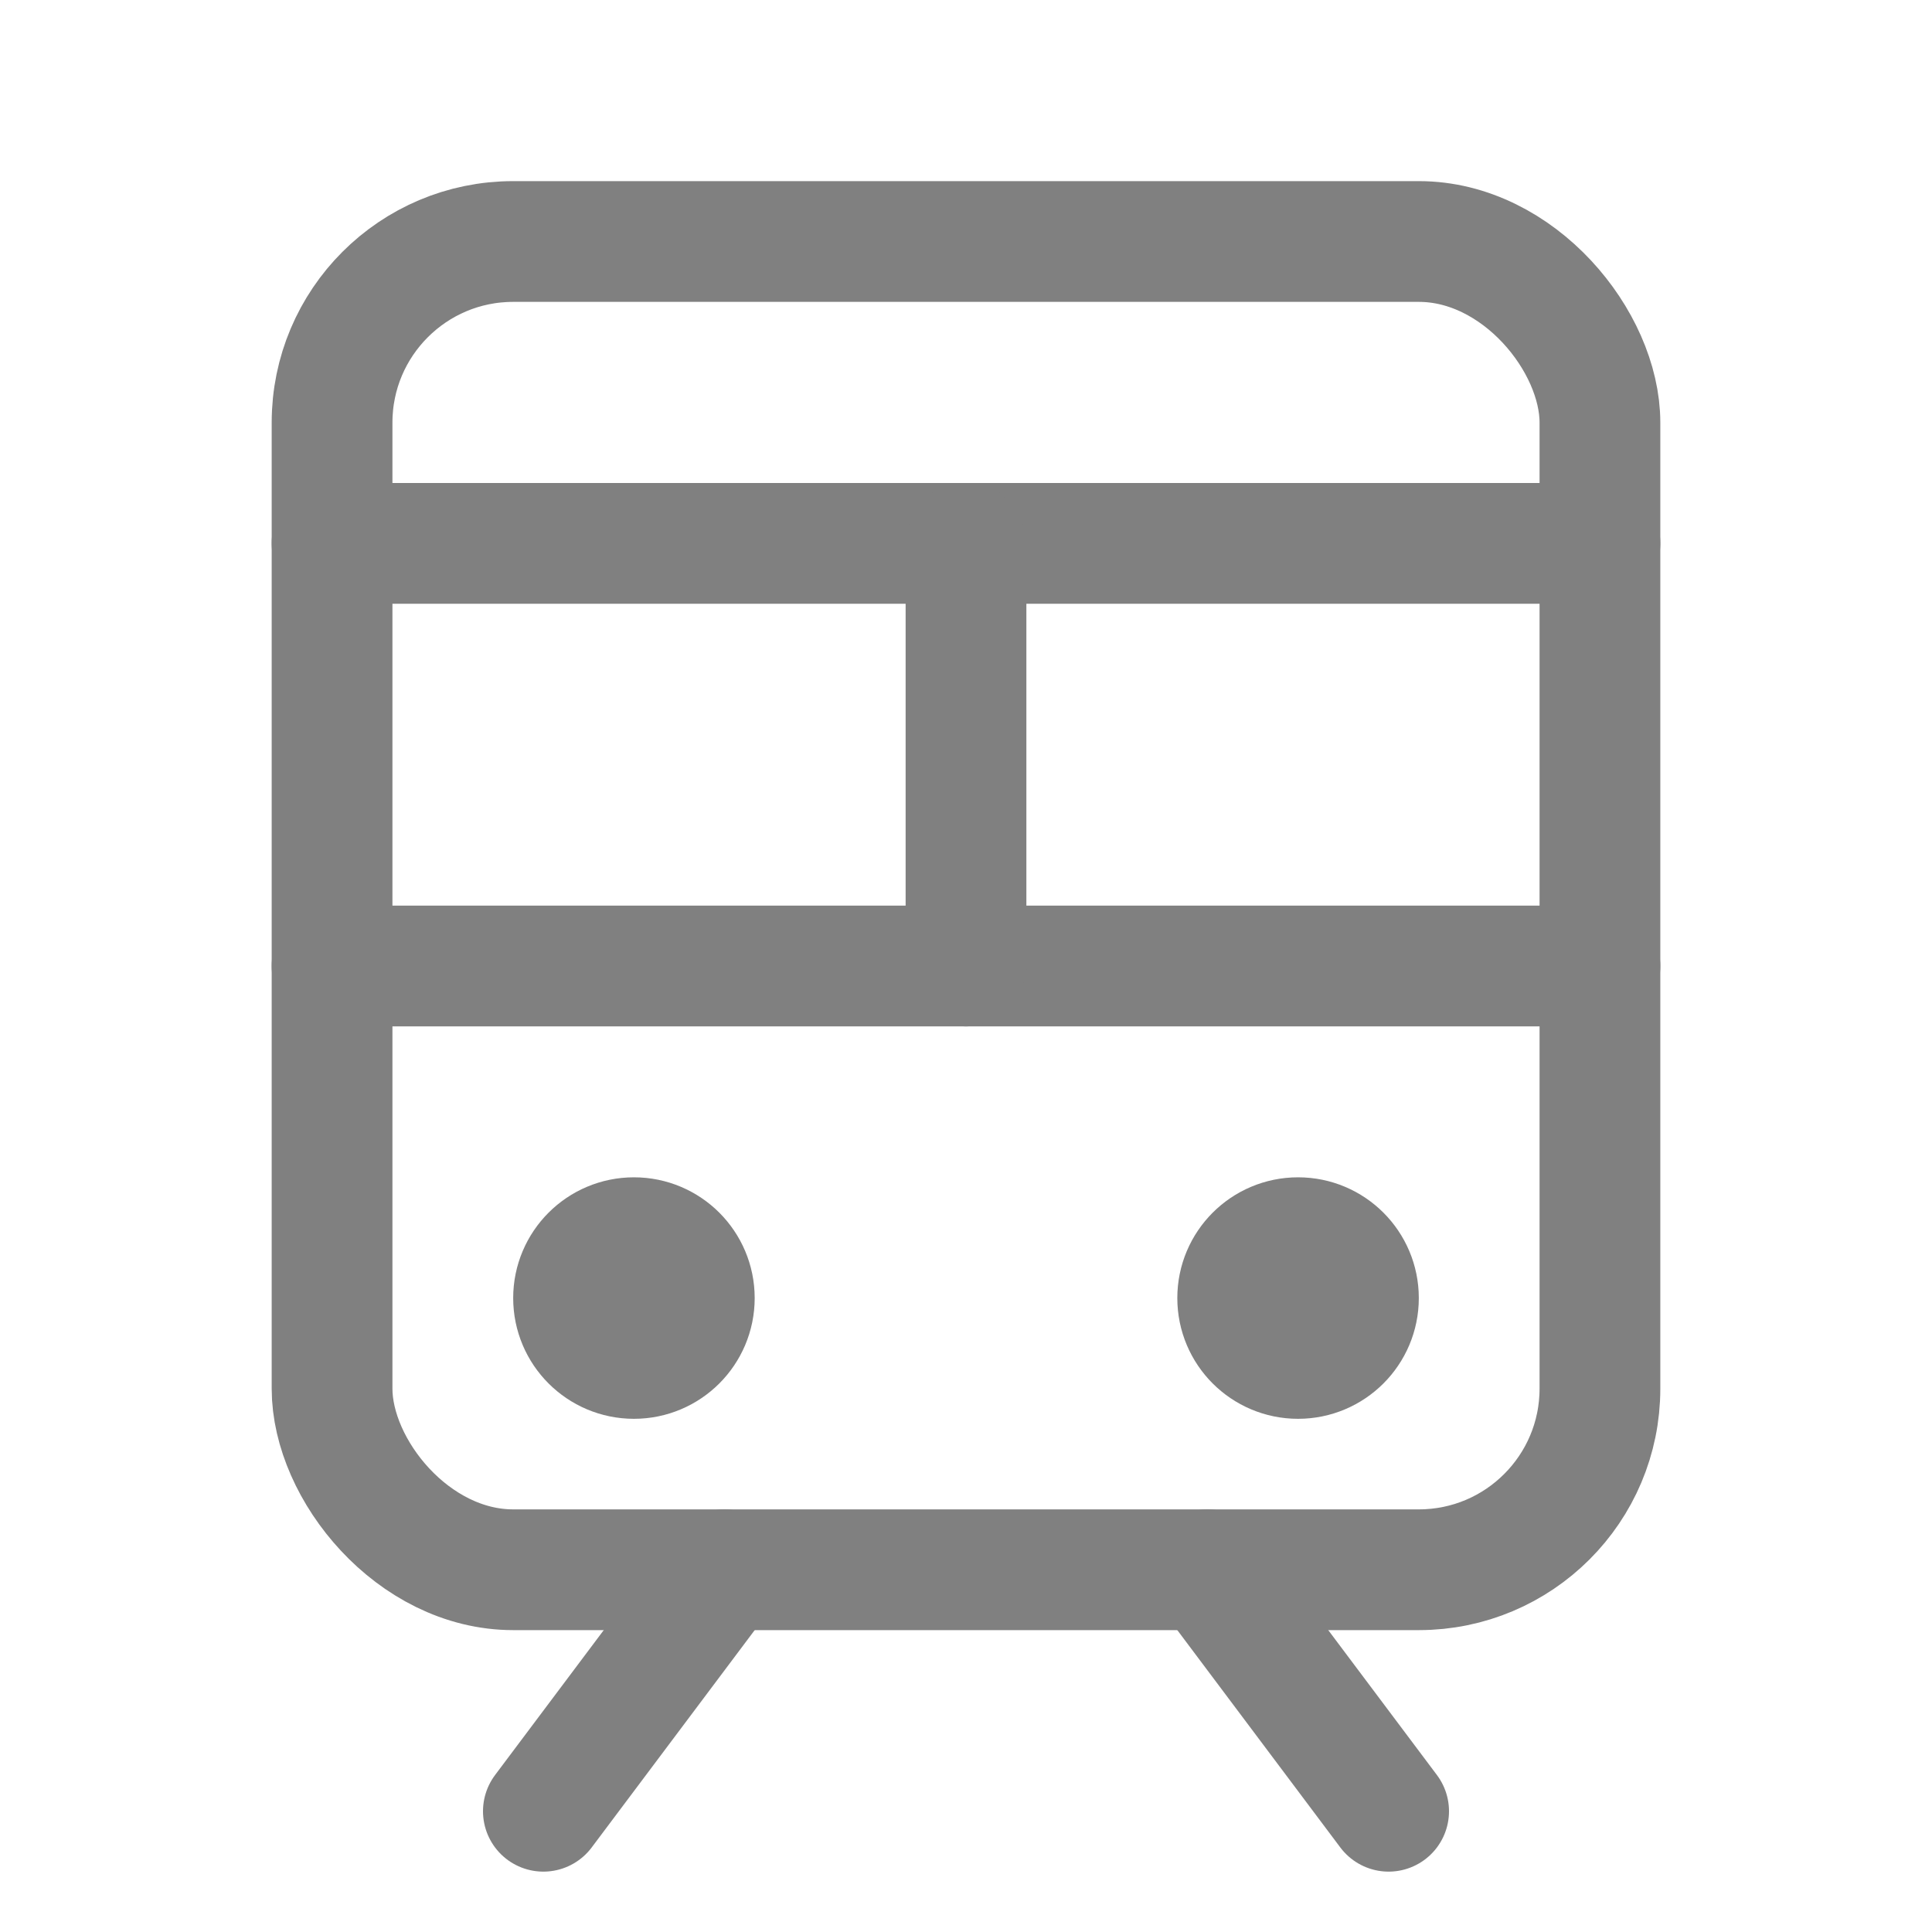
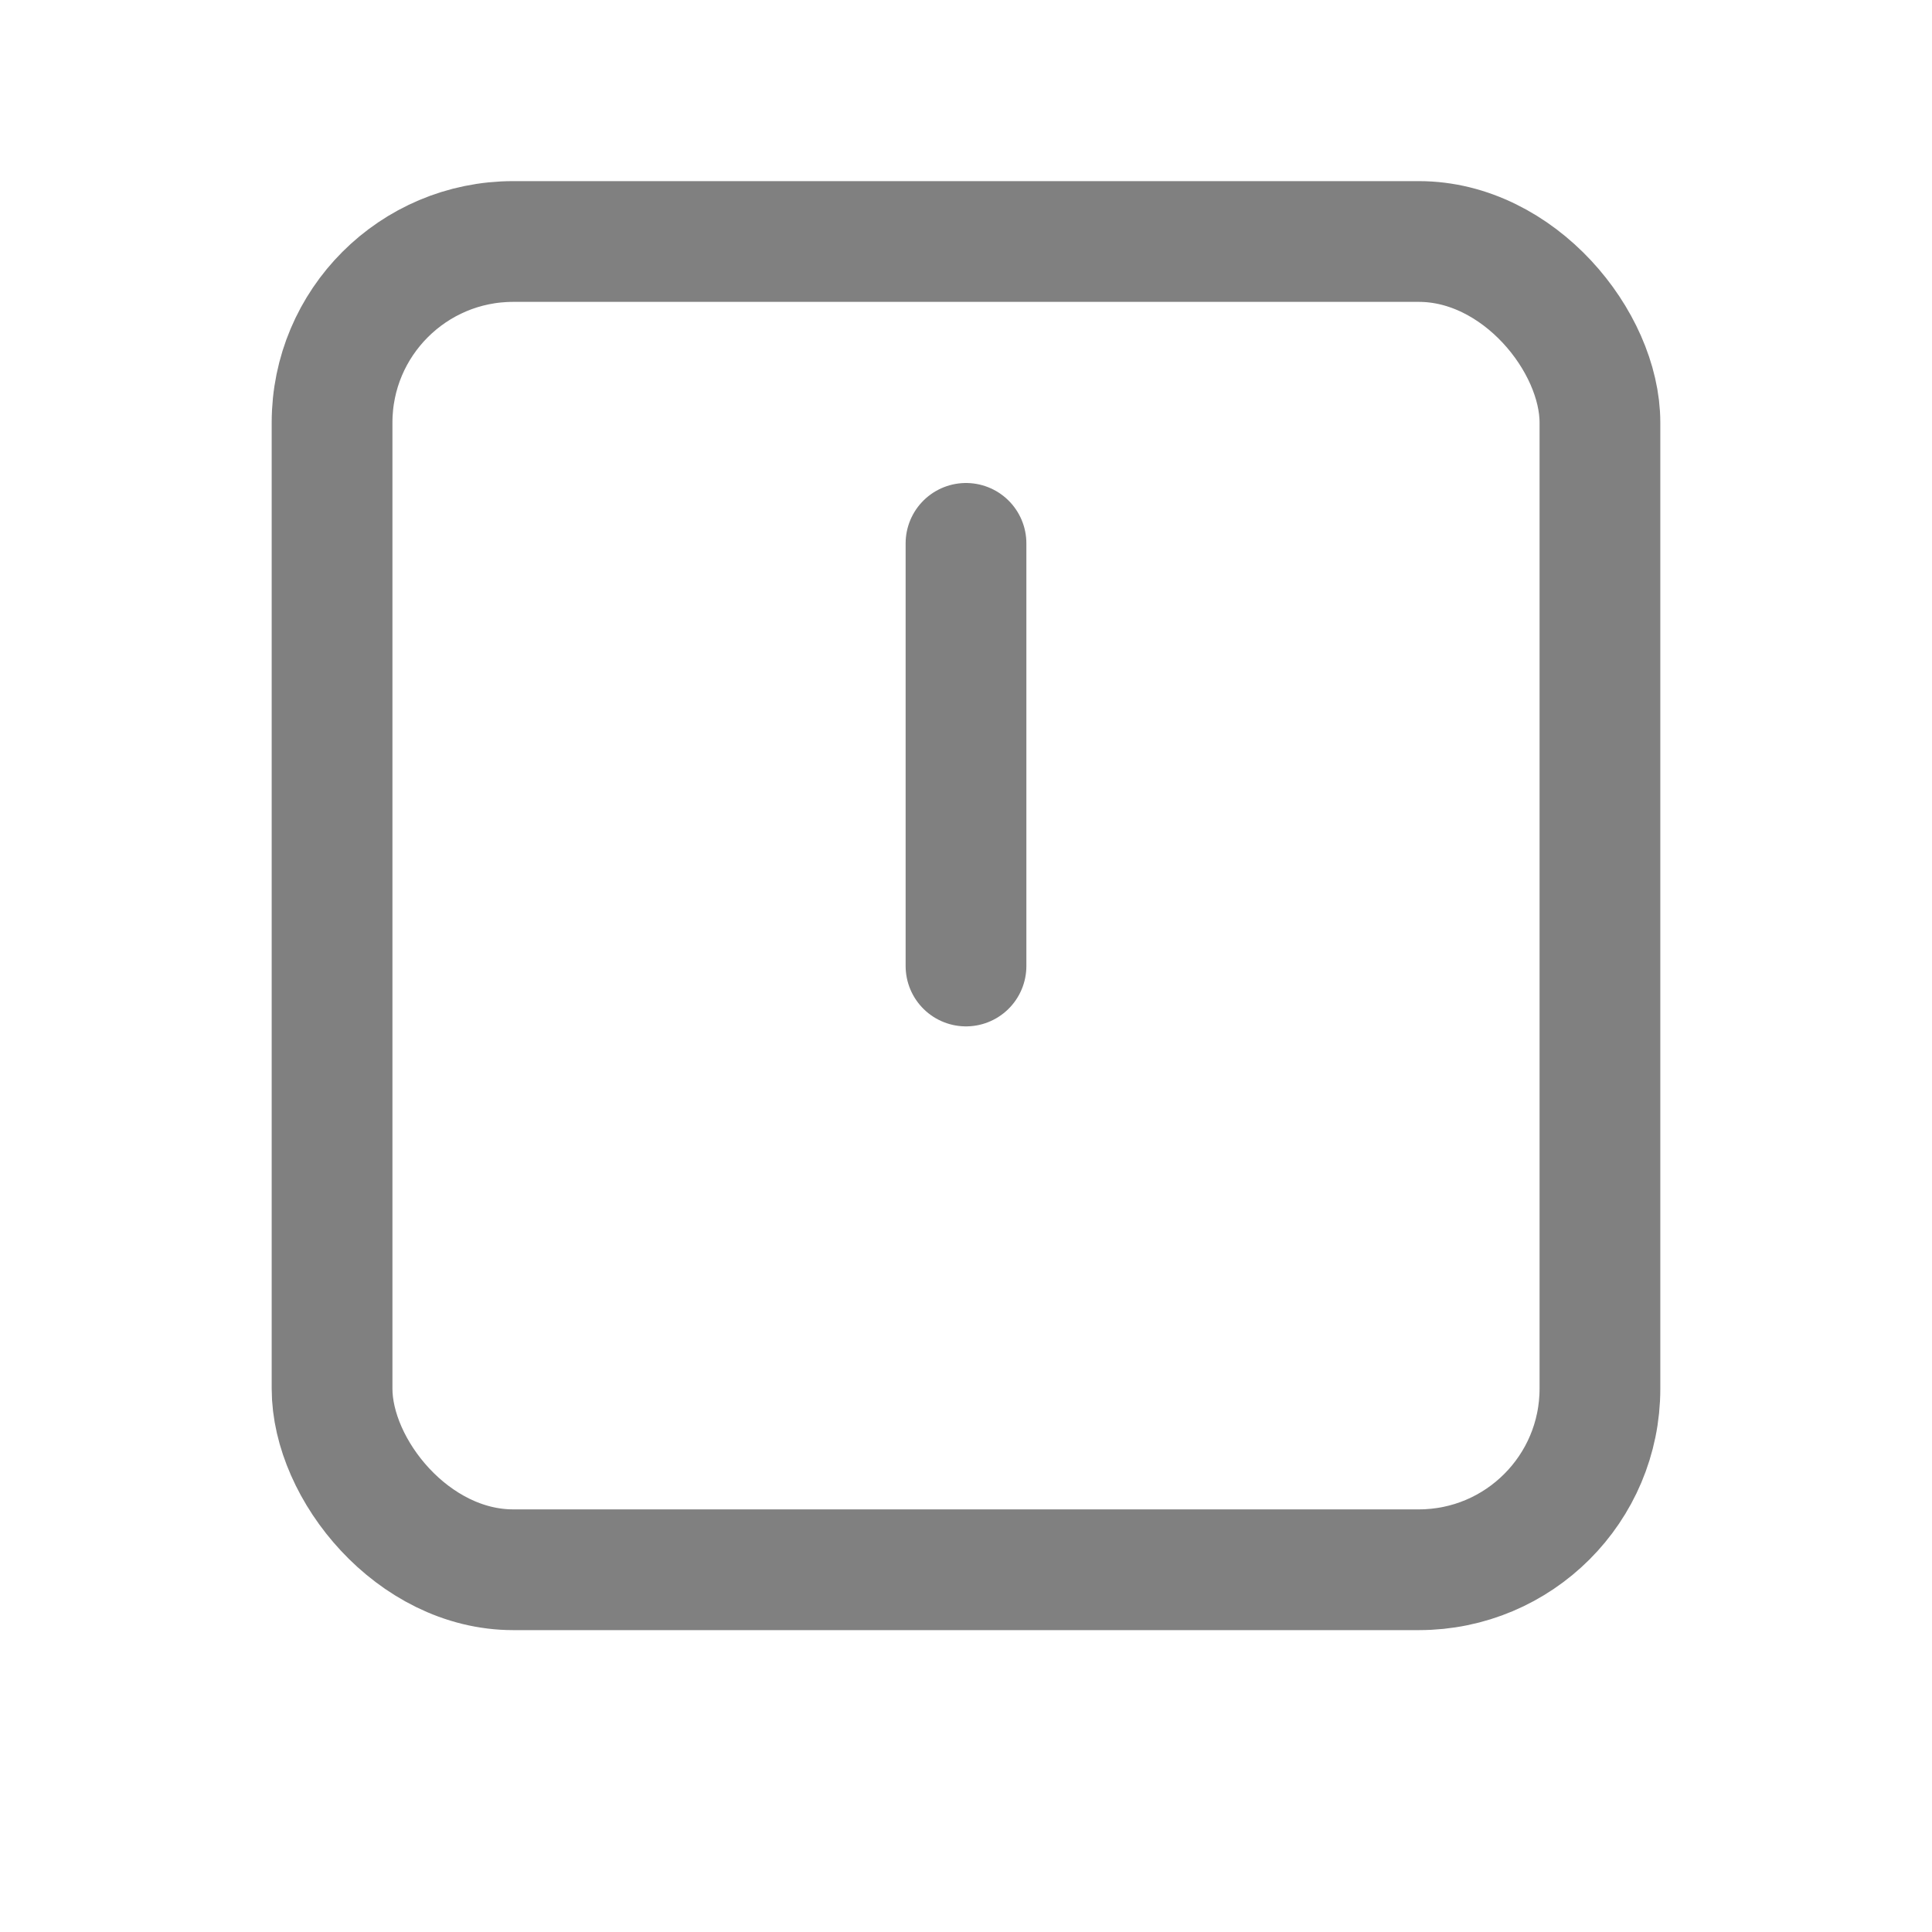
<svg xmlns="http://www.w3.org/2000/svg" viewBox="0 0 256 256">
-   <path fill="none" d="M0 0h256v256H0z" />
-   <path fill="none" stroke="gray" stroke-linecap="round" stroke-linejoin="round" stroke-width="16" d="M44 128h168M44 72h168M96 208l-24 32m88-32 24 32" />
  <rect width="168" height="176" x="44" y="32" fill="none" stroke="gray" stroke-linecap="round" stroke-linejoin="round" stroke-width="16" rx="24" />
  <path fill="none" stroke="gray" stroke-linecap="round" stroke-linejoin="round" stroke-width="16" d="M128 72v56" />
-   <circle cx="84" cy="172" r="8" fill="none" stroke="gray" stroke-width="16" />
-   <circle cx="172" cy="172" r="8" fill="none" stroke="gray" stroke-width="16" />
</svg>